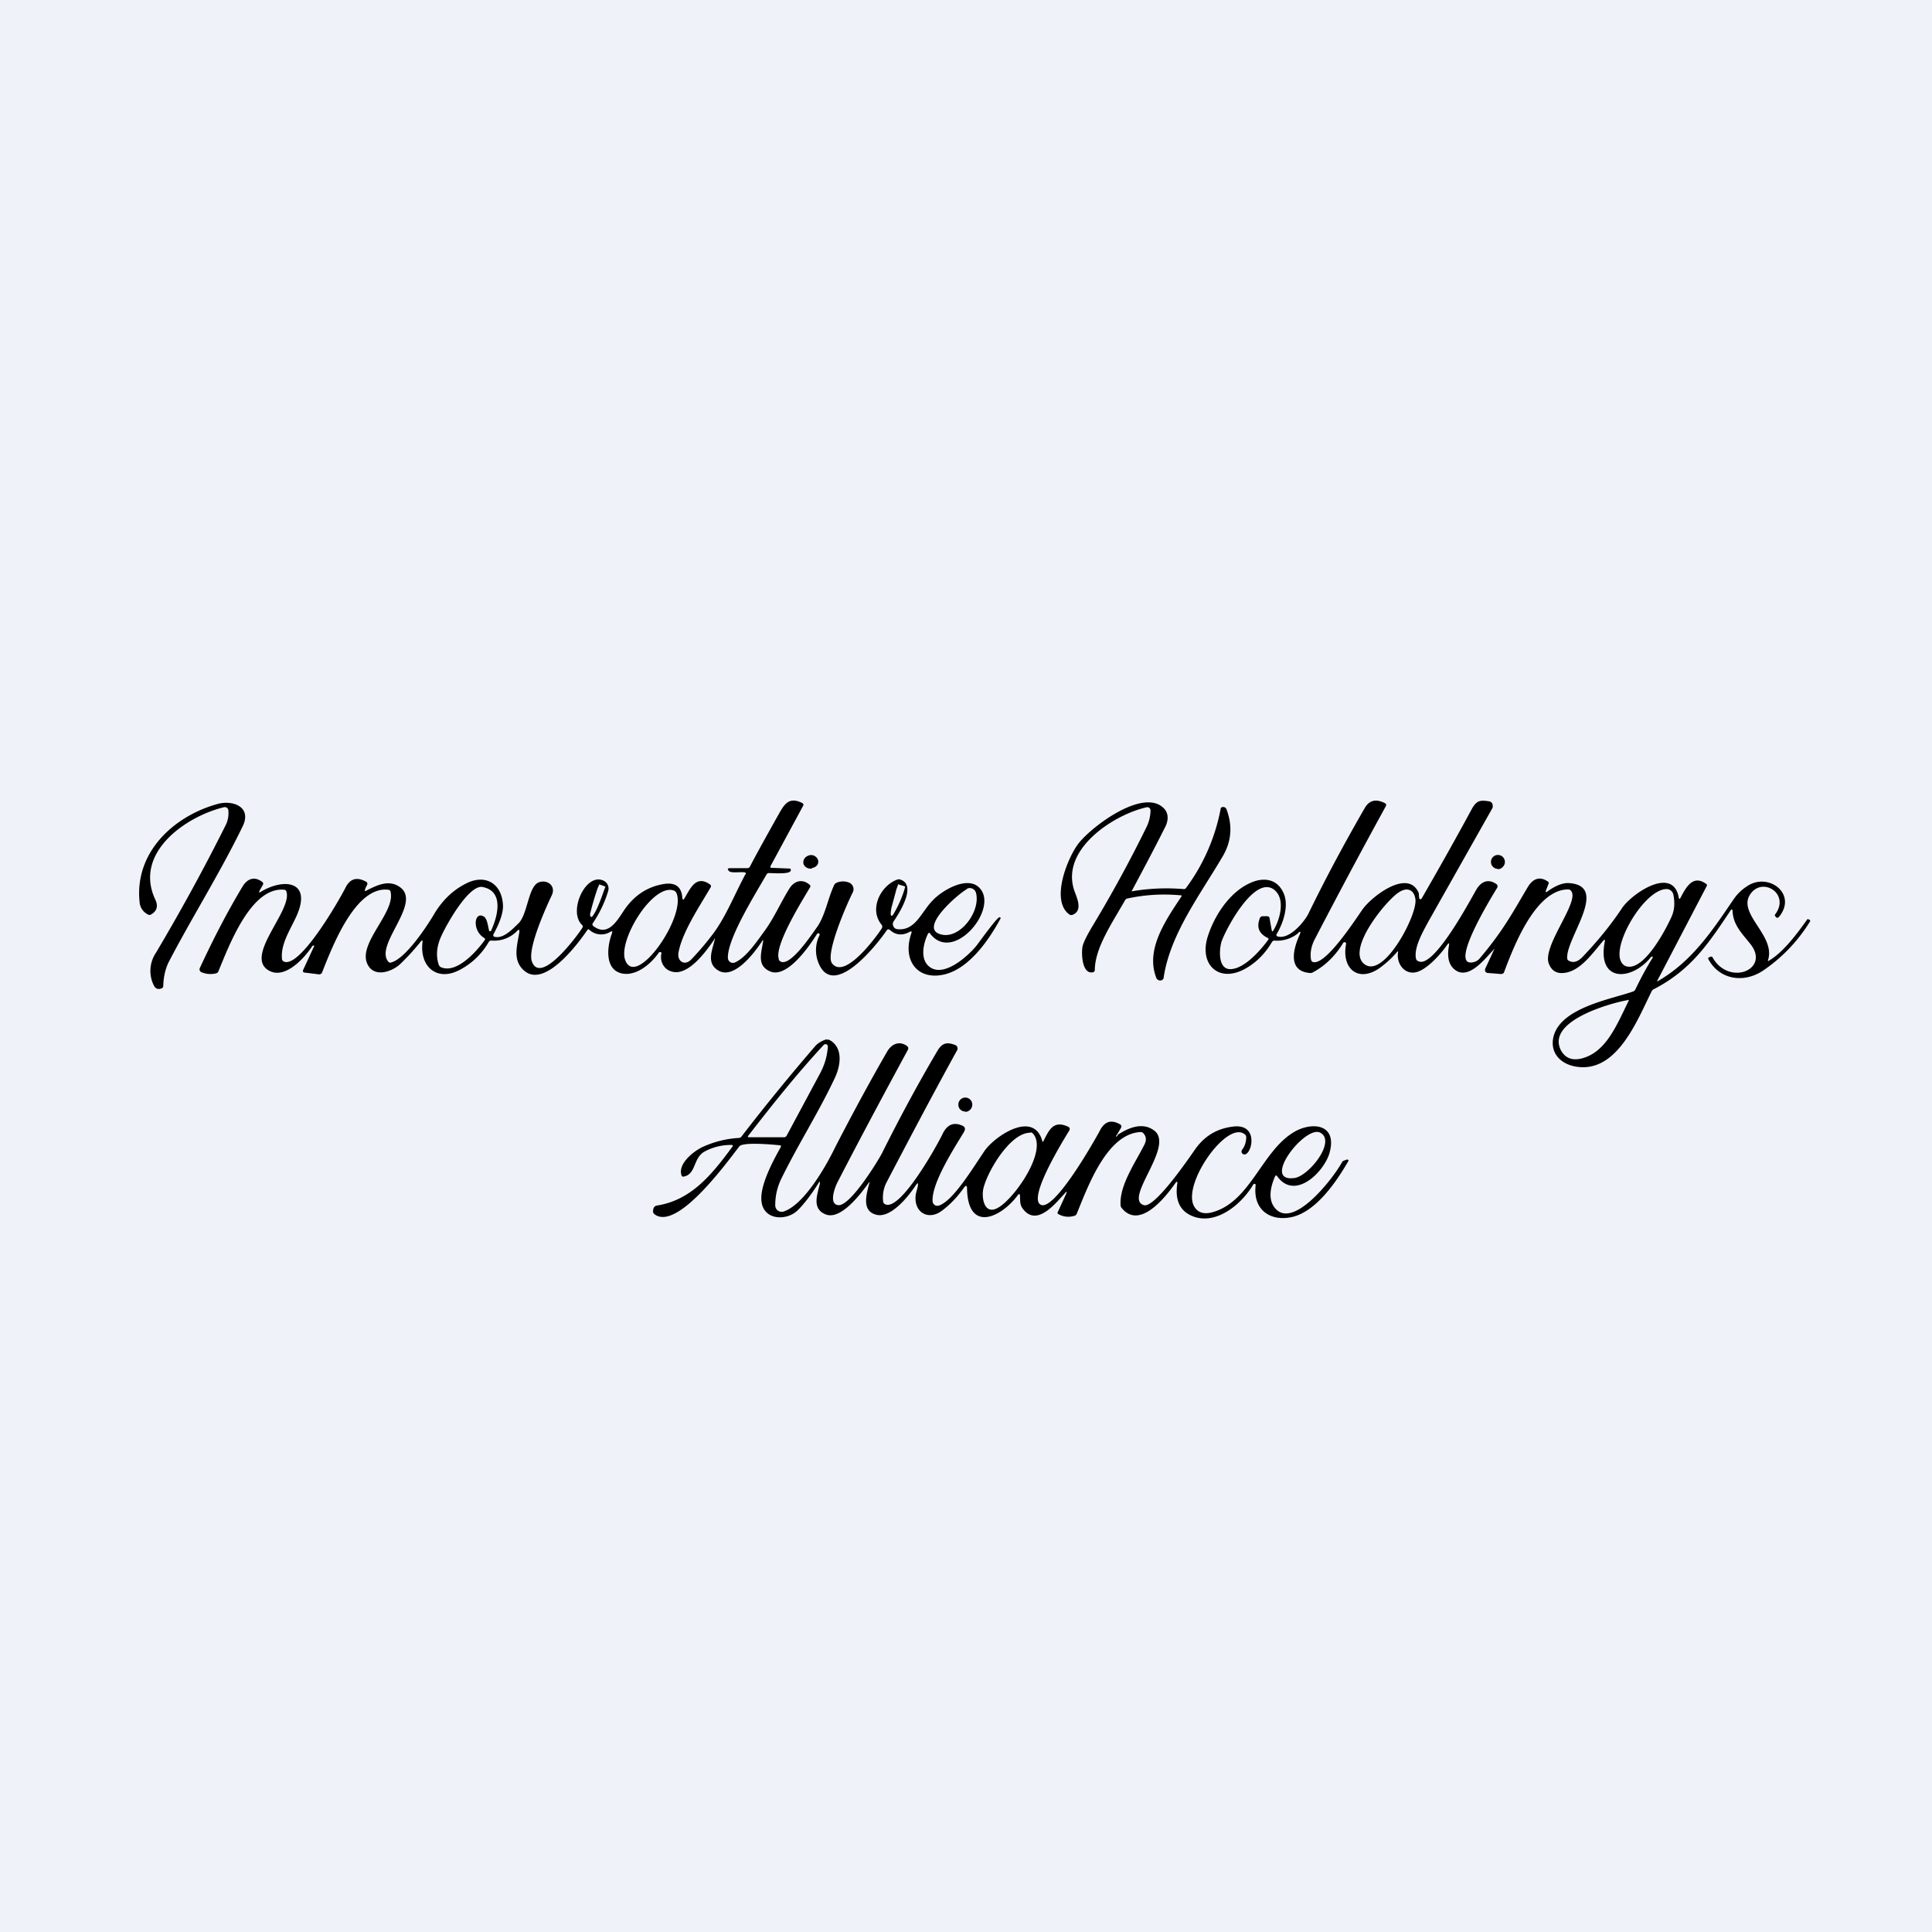
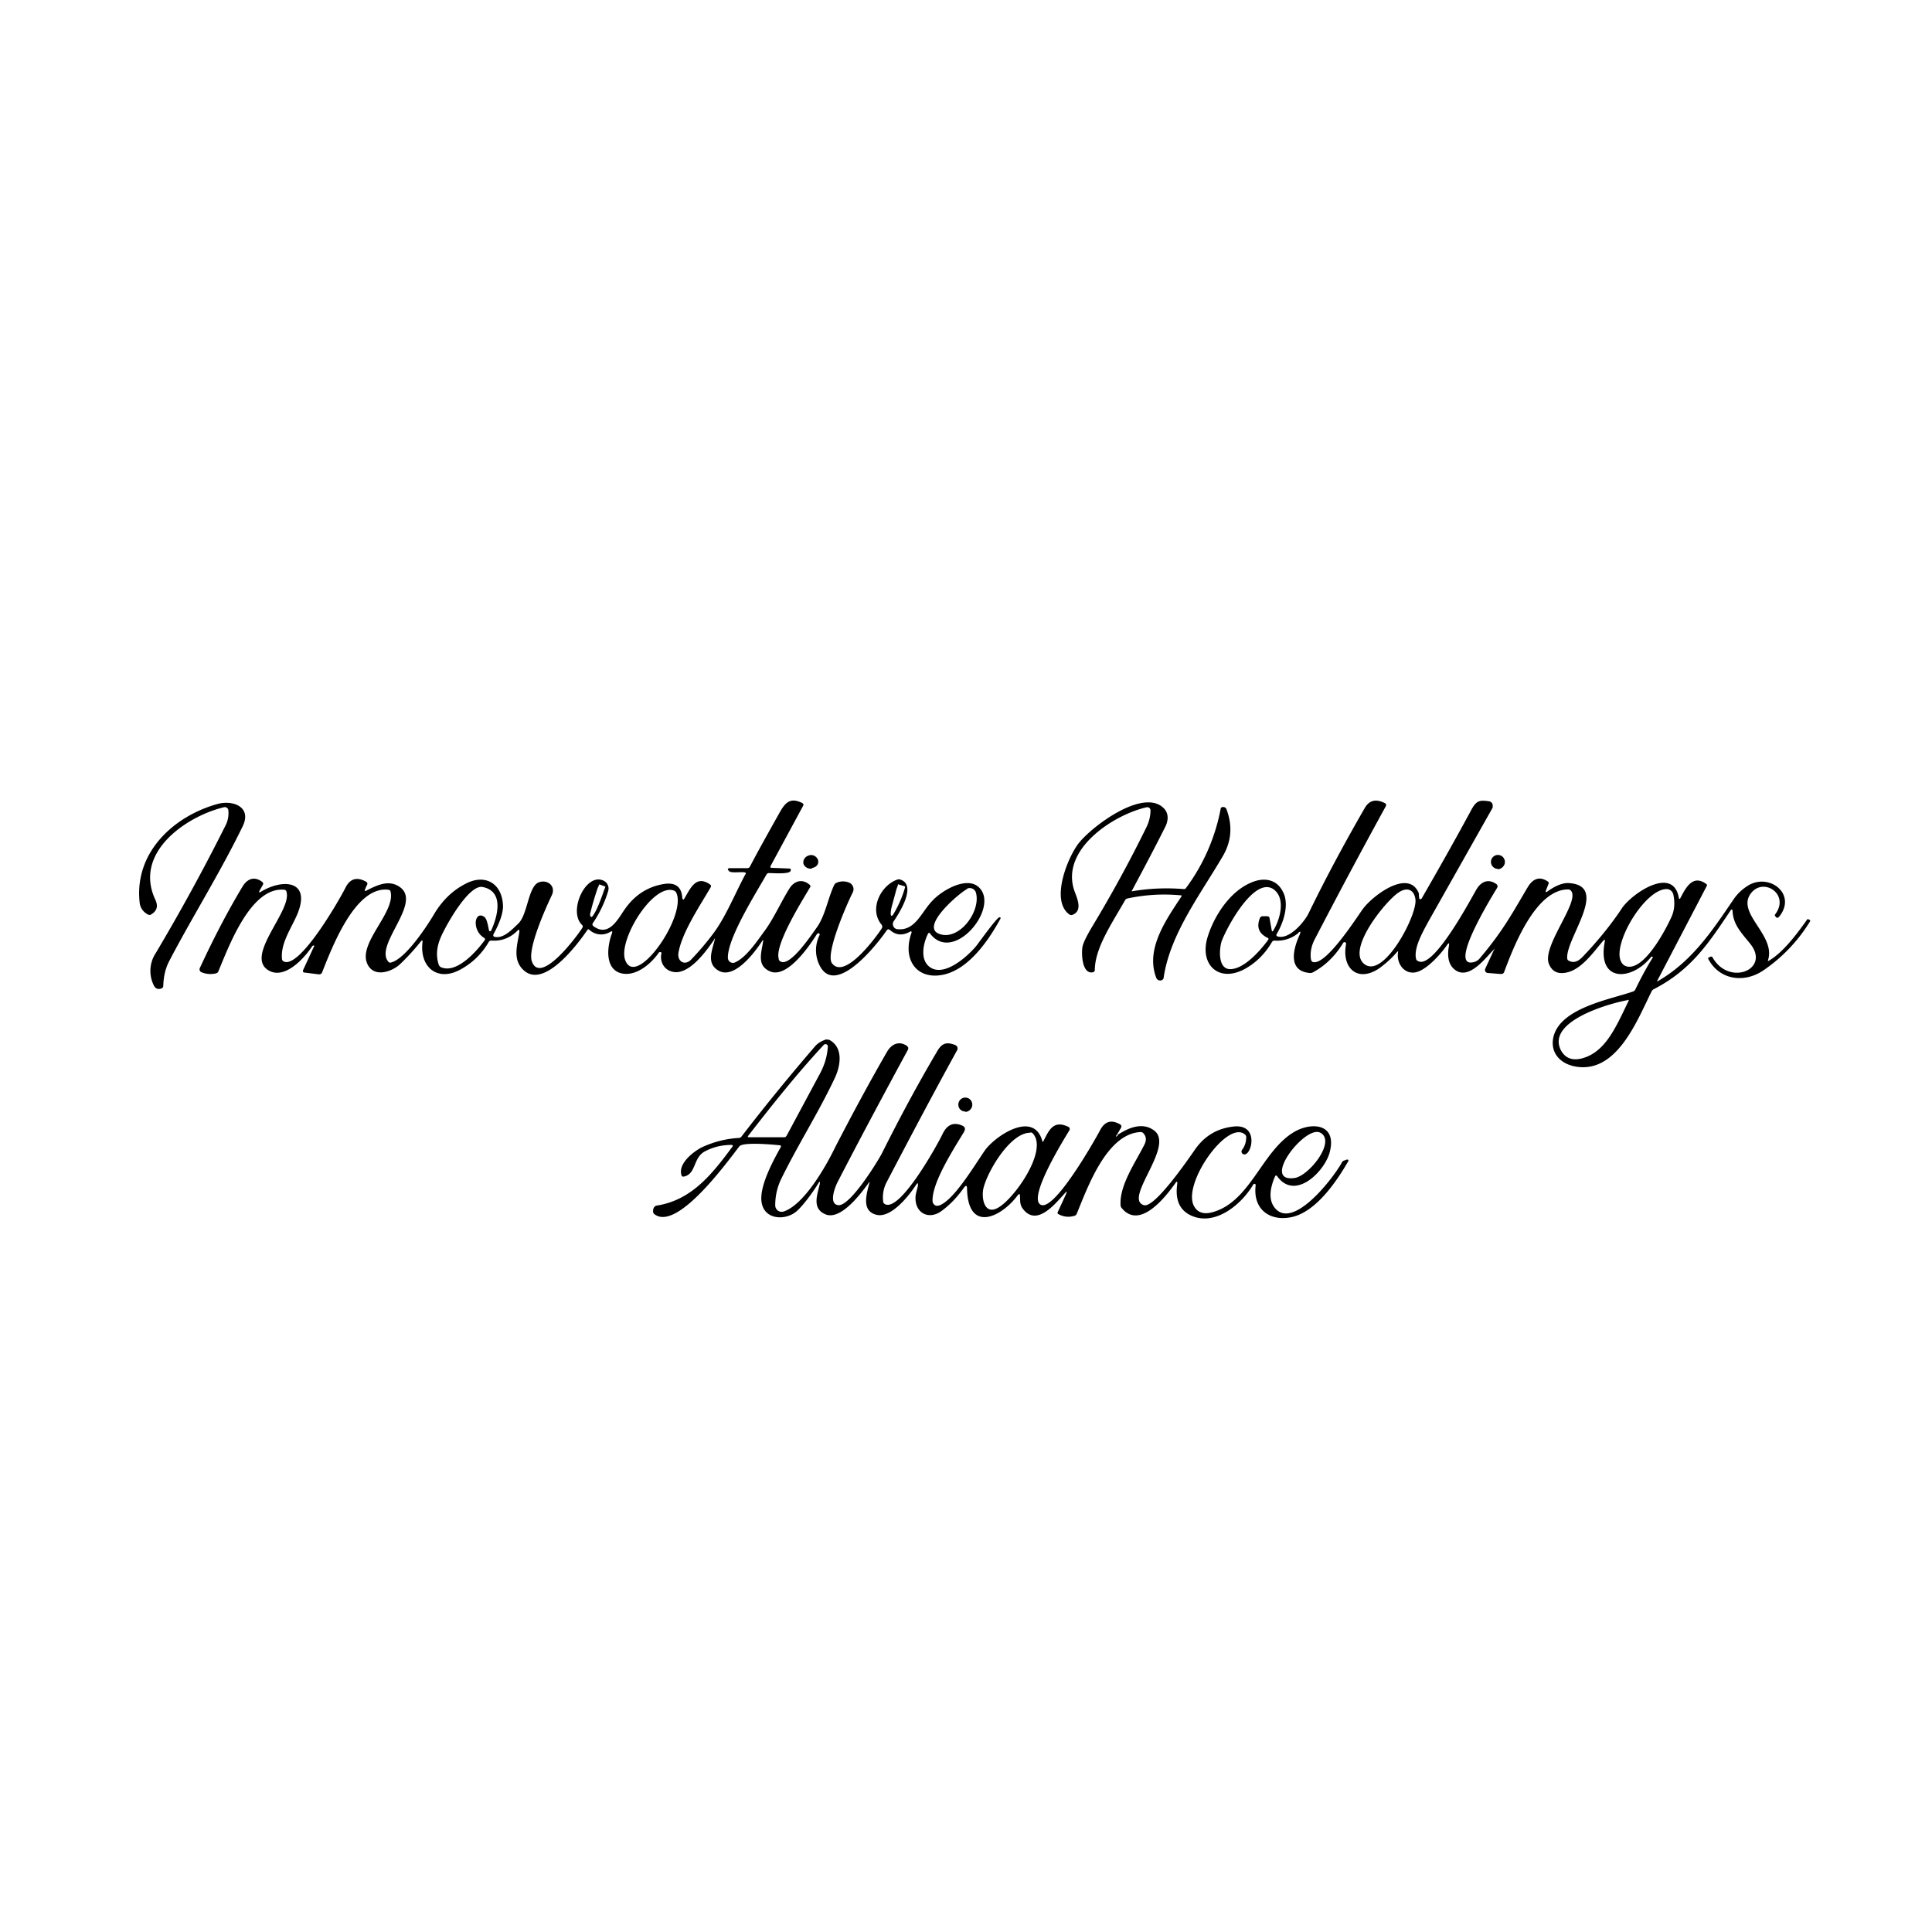
<svg xmlns="http://www.w3.org/2000/svg" viewBox="0 0 55.5 55.5">
-   <path d="M 0,0 H 55.5 V 55.5 H 0 Z" fill="rgb(239, 242, 248)" />
  <path d="M 32.1,32.605 C 32.41,32.4 32.82,32.22 33.16,32.48 C 33.75,32.93 32.26,34.44 32.86,34.62 C 33.16,34.71 34.08,33.38 34.33,33.02 C 34.61,32.62 34.98,32.41 35.45,32.36 C 36.19,32.29 35.95,33.22 35.73,33.16 A 0.08,0.08 0 0,1 35.67,33.11 A 0.09,0.09 0 0,1 35.68,33.03 C 35.76,32.93 35.8,32.8 35.8,32.66 A 0.1,0.1 0 0,0 35.75,32.58 C 35.23,32.18 33.91,34.08 34.32,34.68 C 34.42,34.84 34.6,34.89 34.84,34.82 C 35.91,34.52 36.24,33.1 37.14,32.54 C 37.64,32.22 38.44,32.25 38.19,33.13 C 38.02,33.69 37.19,34.49 36.69,33.79 C 36.67,33.76 36.65,33.76 36.63,33.79 C 36.51,34.06 36.42,34.42 36.6,34.67 C 37.11,35.39 38.3,33.85 38.55,33.39 A 0.1,0.1 0 0,1 38.61,33.34 L 38.69,33.31 H 38.71 L 38.73,33.32 A 0.03,0.03 0 0,1 38.73,33.36 C 38.39,33.95 37.81,34.8 37.12,34.96 C 36.5,35.1 35.99,34.76 36.07,34.06 V 34.03 A 0.04,0.04 0 0,0 36.02,34.01 L 36,34.03 C 35.66,34.61 34.9,35.23 34.22,34.92 C 33.89,34.77 33.75,34.47 33.82,34 C 33.82,33.93 33.81,33.93 33.77,33.98 C 33.46,34.42 32.73,35.33 32.22,34.7 A 0.14,0.14 0 0,1 32.19,34.61 C 32.16,34.04 32.62,33.39 32.87,32.89 C 32.94,32.76 32.93,32.65 32.85,32.56 A 0.1,0.1 0 0,0 32.77,32.52 C 31.79,32.56 31.24,34.12 30.93,34.87 A 0.1,0.1 0 0,1 30.85,34.93 A 0.57,0.57 0 0,1 30.41,34.88 C 30.38,34.87 30.37,34.84 30.39,34.81 L 30.62,34.31 C 30.66,34.21 30.65,34.21 30.58,34.29 C 30.32,34.57 29.78,35.26 29.38,34.72 C 29.29,34.6 29.31,34.49 29.3,34.35 C 29.3,34.29 29.28,34.29 29.24,34.33 C 28.78,34.96 27.81,35.44 27.78,34.15 C 27.78,34.05 27.75,34.04 27.69,34.12 C 27.49,34.4 27.28,34.62 27.03,34.8 C 26.67,35.05 26.28,34.84 26.3,34.39 C 26.3,34.29 26.35,34.17 26.37,34.05 C 26.37,33.98 26.37,33.97 26.32,34.03 C 26.12,34.34 25.61,34.99 25.19,34.9 C 24.75,34.8 24.88,34.34 24.97,34 C 24.99,33.95 24.98,33.94 24.94,34 C 24.75,34.26 24.17,35.05 23.73,34.89 C 23.31,34.73 23.48,34.32 23.55,34.01 C 23.56,33.93 23.55,33.93 23.51,33.99 C 23.34,34.27 23.07,34.63 22.89,34.79 C 22.59,35.06 21.97,35.06 21.88,34.55 C 21.8,34.1 22.2,33.36 22.43,32.95 C 22.44,32.92 22.43,32.9 22.4,32.9 C 22.2,32.88 21.35,32.8 21.24,32.93 C 20.89,33.38 19.45,35.38 18.8,34.88 A 0.1,0.1 0 0,1 18.76,34.8 C 18.76,34.7 18.8,34.64 18.88,34.63 C 19.88,34.47 20.47,33.71 21.04,32.94 C 21.06,32.91 21.05,32.89 21.01,32.89 C 20.74,32.89 20.49,32.95 20.26,33.07 C 19.9,33.25 20.01,33.73 19.64,33.8 C 19.61,33.8 19.59,33.8 19.58,33.77 C 19.46,33.43 19.93,33.07 20.18,32.95 C 20.51,32.8 20.86,32.71 21.22,32.69 A 0.1,0.1 0 0,0 21.3,32.65 C 22.03,31.7 22.74,30.84 23.42,30.05 C 23.5,29.96 23.61,29.9 23.73,29.86 L 23.82,29.87 C 24.22,30.08 24.16,30.59 23.98,30.97 C 23.52,31.95 22.93,32.87 22.45,33.85 C 22.33,34.09 22.27,34.35 22.27,34.62 A 0.19,0.19 0 0,0 22.35,34.78 A 0.19,0.19 0 0,0 22.52,34.8 C 23.1,34.6 23.72,33.52 23.99,32.96 C 24.47,32.03 24.97,31.1 25.49,30.2 C 25.63,29.97 25.85,29.9 26.06,30.05 L 26.09,30.09 V 30.14 C 25.39,31.43 24.71,32.7 24.07,33.94 C 23.98,34.11 23.8,34.59 24.08,34.62 C 24.41,34.66 25.18,33.42 25.33,33.14 C 25.83,32.14 26.35,31.17 26.91,30.22 C 27.05,29.97 27.18,29.92 27.44,30.02 A 0.1,0.1 0 0,1 27.5,30.08 A 0.1,0.1 0 0,1 27.5,30.16 C 26.8,31.43 26.13,32.7 25.46,33.98 A 0.94,0.94 0 0,0 25.37,34.51 C 25.37,34.55 25.39,34.57 25.42,34.59 C 25.85,34.83 26.91,32.92 27.07,32.59 C 27.19,32.33 27.37,32.22 27.63,32.33 C 27.73,32.37 27.74,32.43 27.69,32.52 C 27.42,32.97 26.76,33.98 26.79,34.51 A 0.14,0.14 0 0,0 26.92,34.64 L 26.98,34.63 C 27.39,34.48 27.93,33.58 28.29,33.05 C 28.59,32.63 29.69,31.89 29.94,32.77 C 29.94,32.81 29.96,32.81 29.98,32.77 C 30.14,32.45 30.27,32.17 30.69,32.37 A 0.07,0.07 0 0,1 30.72,32.47 C 30.55,32.75 29.57,34.33 29.87,34.59 C 30.23,34.91 31.44,32.77 31.59,32.49 C 31.72,32.23 31.9,32.15 32.16,32.29 C 32.22,32.32 32.23,32.36 32.19,32.42 L 32.09,32.59 C 32.04,32.66 32.05,32.67 32.11,32.62 Z M 23.66,30.02 C 22.89,30.85 22.19,31.73 21.5,32.62 C 21.47,32.65 21.48,32.67 21.52,32.67 H 22.52 C 22.55,32.67 22.58,32.66 22.6,32.62 L 23.55,30.85 C 23.69,30.59 23.76,30.35 23.78,30.08 A 0.07,0.07 0 0,0 23.74,30 A 0.07,0.07 0 0,0 23.66,30.02 Z M 37.93,32.54 C 37.5,32.3 36.2,33.98 37.19,33.84 C 37.6,33.78 38.39,32.79 37.93,32.54 Z M 29.6,32.54 C 29.04,32.53 28.4,33.59 28.26,34.1 C 28.18,34.37 28.26,34.92 28.66,34.7 C 29.12,34.46 30.12,33.05 29.67,32.56 A 0.1,0.1 0 0,0 29.6,32.53 Z M 10.5,25.52 C 10.46,25.59 10.48,25.62 10.55,25.57 C 10.87,25.41 11.2,25.26 11.51,25.5 C 12.1,25.97 10.76,27.14 11.15,27.62 C 11.17,27.65 11.2,27.66 11.23,27.65 C 11.65,27.55 12.28,26.59 12.5,26.21 C 12.72,25.86 13,25.58 13.37,25.39 C 13.93,25.09 14.43,25.37 14.45,26.03 C 14.45,26.23 14.36,26.5 14.18,26.83 C 14.16,26.87 14.17,26.9 14.2,26.91 C 14.46,26.98 14.72,26.69 14.89,26.53 C 15.16,26.27 15.17,25.48 15.47,25.35 C 15.72,25.25 15.98,25.45 15.85,25.72 C 15.65,26.14 15.15,27.27 15.28,27.62 C 15.53,28.32 16.61,26.85 16.73,26.65 C 16.75,26.62 16.74,26.59 16.72,26.57 C 16.31,26.18 16.83,25.05 17.34,25.3 A 0.25,0.25 0 0,1 17.47,25.6 C 17.37,25.93 17.22,26.24 17.03,26.52 C 17.01,26.55 17.02,26.58 17.04,26.6 C 17.46,26.92 17.72,26.46 17.92,26.16 C 18.22,25.71 18.62,25.46 19.1,25.39 C 19.42,25.35 19.58,25.49 19.6,25.79 C 19.61,25.85 19.63,25.86 19.66,25.81 C 19.83,25.53 19.99,25.12 20.4,25.41 A 0.06,0.06 0 0,1 20.42,25.48 C 20.12,26 19.59,26.78 19.49,27.37 C 19.45,27.62 19.67,27.75 19.85,27.57 C 20.09,27.32 20.31,27.06 20.51,26.79 C 20.86,26.31 21.11,25.68 21.41,25.12 C 21.44,25.09 21.43,25.07 21.39,25.06 C 21.27,25.04 20.99,25.09 20.94,25.02 C 20.89,24.97 20.9,24.94 20.97,24.94 H 21.47 C 21.5,24.94 21.53,24.92 21.54,24.9 C 21.78,24.44 22.04,23.98 22.29,23.53 C 22.5,23.17 22.61,22.85 23.05,23.07 C 23.08,23.09 23.09,23.12 23.07,23.15 L 22.14,24.87 C 22.12,24.91 22.13,24.93 22.17,24.93 L 22.67,24.95 C 22.71,24.95 22.73,24.97 22.71,25.02 C 22.67,25.12 22.19,25.08 22.09,25.08 A 0.08,0.08 0 0,0 22.02,25.12 C 21.72,25.65 20.89,26.96 20.91,27.52 A 0.15,0.15 0 0,0 20.98,27.64 A 0.15,0.15 0 0,0 21.13,27.64 C 21.45,27.49 21.76,27.02 21.98,26.72 C 22.24,26.36 22.43,25.92 22.68,25.52 C 22.82,25.3 23.05,25.24 23.25,25.41 C 23.28,25.43 23.29,25.46 23.27,25.49 C 23.04,25.88 22.25,27.14 22.37,27.54 C 22.37,27.58 22.39,27.6 22.42,27.62 C 22.7,27.78 23.3,26.87 23.48,26.62 C 23.71,26.28 23.78,25.82 23.96,25.43 A 0.14,0.14 0 0,1 24.03,25.36 A 0.46,0.46 0 0,1 24.38,25.35 A 0.2,0.2 0 0,1 24.5,25.46 A 0.2,0.2 0 0,1 24.5,25.63 C 24.34,25.94 23.7,27.4 23.9,27.67 C 24.26,28.16 25.17,26.92 25.33,26.67 C 25.35,26.63 25.35,26.61 25.33,26.57 C 24.95,26.12 25.3,25.44 25.77,25.27 A 0.13,0.13 0 0,1 25.87,25.27 C 26.34,25.43 25.84,26.22 25.67,26.47 A 0.14,0.14 0 0,0 25.66,26.6 A 0.14,0.14 0 0,0 25.76,26.69 C 26.29,26.76 26.46,26.21 26.78,25.88 C 27.05,25.58 27.81,25.13 28.15,25.52 C 28.69,26.12 27.38,27.69 26.72,26.82 C 26.7,26.79 26.68,26.79 26.66,26.82 C 26.52,27.1 26.42,27.57 26.71,27.78 C 27.12,28.08 27.79,27.48 28.04,27.18 C 28.12,27.08 28.64,26.35 28.71,26.35 C 28.74,26.35 28.75,26.36 28.74,26.39 C 28.37,27.07 27.82,27.82 27.14,27.99 C 26.36,28.18 25.91,27.59 26.18,26.81 C 26.2,26.76 26.18,26.74 26.13,26.77 C 25.93,26.88 25.73,26.87 25.56,26.71 C 25.52,26.69 25.5,26.69 25.47,26.73 C 25.16,27.18 23.95,28.69 23.52,27.68 A 0.97,0.97 0 0,1 23.54,26.87 A 0.04,0.04 0 0,0 23.52,26.81 H 23.49 L 23.47,26.83 C 23.25,27.18 22.6,28.13 22.11,27.9 C 21.74,27.73 21.87,27.38 21.92,27.05 C 21.93,26.99 21.92,26.99 21.89,27.04 C 21.64,27.42 21.06,28.16 20.62,27.87 C 20.29,27.66 20.46,27.3 20.53,27 C 20.55,26.95 20.53,26.95 20.51,27 C 20.29,27.32 19.77,28.05 19.3,27.91 C 19.07,27.85 18.95,27.62 19,27.39 A 0.03,0.03 0 0,0 18.97,27.35 H 18.95 L 18.93,27.36 C 18.71,27.68 18.3,28.03 17.9,27.97 C 17.38,27.89 17.42,27.24 17.58,26.81 C 17.6,26.75 17.58,26.74 17.53,26.77 A 0.5,0.5 0 0,1 16.93,26.71 C 16.91,26.69 16.89,26.69 16.87,26.72 C 16.57,27.16 15.67,28.34 15.09,27.91 C 14.7,27.61 14.86,27.16 14.92,26.77 C 14.92,26.7 14.91,26.69 14.86,26.74 C 14.66,26.94 14.41,27.04 14.12,27.02 A 0.08,0.08 0 0,0 14.04,27.06 C 13.83,27.42 13.54,27.69 13.19,27.87 C 12.55,28.2 12.04,27.77 12.14,27.04 A 0.02,0.02 0 0,0 12.13,27.02 H 12.11 C 11.91,27.27 11.71,27.49 11.49,27.7 C 11.24,27.93 10.71,28.1 10.54,27.66 C 10.31,27.07 11.36,26.2 11.22,25.62 C 11.22,25.58 11.19,25.57 11.16,25.56 C 10.2,25.44 9.53,27.24 9.25,27.94 C 9.23,27.98 9.2,27.99 9.16,27.99 L 8.76,27.94 C 8.71,27.94 8.69,27.91 8.71,27.86 L 9.02,27.19 C 9.04,27.17 9.02,27.16 9,27.16 A 0.1,0.1 0 0,0 8.95,27.21 C 8.72,27.55 8.15,28.17 7.69,27.86 C 7.05,27.43 8.39,26.16 8.23,25.62 A 0.07,0.07 0 0,0 8.17,25.56 C 7.2,25.46 6.57,27.2 6.27,27.91 A 0.09,0.09 0 0,1 6.21,27.96 A 0.67,0.67 0 0,1 5.79,27.93 A 0.09,0.09 0 0,1 5.74,27.81 C 6.11,27.01 6.51,26.23 6.96,25.48 C 7.1,25.24 7.31,25.16 7.54,25.34 C 7.56,25.36 7.57,25.39 7.55,25.42 L 7.46,25.58 C 7.43,25.64 7.44,25.65 7.49,25.62 C 8.15,25.22 8.97,25.3 8.52,26.31 C 8.35,26.69 8.06,27.11 8.1,27.54 C 8.1,27.58 8.12,27.6 8.15,27.62 C 8.6,27.84 9.71,25.92 9.92,25.51 C 10.05,25.24 10.25,25.18 10.52,25.33 C 10.55,25.35 10.56,25.37 10.55,25.41 L 10.5,25.51 Z M 17.37,25.46 L 17.23,25.41 A 0.02,0.02 0 0,0 17.21,25.41 V 25.42 L 17.17,25.51 A 8.17,8.17 0 0,0 16.95,26.26 L 16.96,26.33 L 16.99,26.34 C 17.01,26.35 17.06,26.27 17.13,26.14 C 17.2,25.99 17.28,25.79 17.35,25.58 L 17.39,25.48 V 25.47 H 17.37 Z M 25.99,25.46 L 25.82,25.41 A 0.01,0.01 0 0,0 25.8,25.41 L 25.75,25.55 L 25.61,26.07 C 25.58,26.21 25.58,26.3 25.61,26.31 C 25.61,26.31 25.63,26.31 25.66,26.27 A 3.3,3.3 0 0,0 25.96,25.62 L 26,25.49 V 25.47 H 25.99 Z M 13.92,26.95 C 13.55,26.74 13.62,26.16 13.9,26.33 C 14,26.39 14.02,26.63 14.05,26.73 V 26.75 H 14.1 C 14.29,26.35 14.5,25.6 13.86,25.48 C 13.46,25.41 12.8,26.6 12.66,26.93 C 12.54,27.21 12.52,27.48 12.61,27.73 C 12.63,27.76 12.65,27.78 12.68,27.79 C 13.13,27.97 13.7,27.32 13.93,27 A 0.04,0.04 0 0,0 13.93,26.97 V 26.96 L 13.92,26.95 Z M 27.78,25.54 C 27.56,25.65 26.37,26.66 27.02,26.84 C 27.57,27 28.17,26.19 28.04,25.66 A 0.19,0.19 0 0,0 27.94,25.53 A 0.18,0.18 0 0,0 27.78,25.53 Z M 19.35,25.58 C 18.75,25.38 17.75,27.01 17.96,27.58 C 18.27,28.42 19.73,26.32 19.43,25.65 A 0.13,0.13 0 0,0 19.35,25.58 Z M 37.3,26.8 A 0.95,0.95 0 0,1 36.61,27.02 A 0.08,0.08 0 0,0 36.54,27.06 C 36.34,27.4 36.08,27.66 35.75,27.84 C 35,28.24 34.45,27.7 34.69,26.92 C 34.88,26.3 35.34,25.6 35.95,25.35 C 36.3,25.2 36.67,25.25 36.85,25.61 C 37.05,25.97 36.87,26.51 36.67,26.84 C 36.66,26.87 36.67,26.89 36.7,26.9 C 37.03,27 37.46,26.5 37.59,26.24 C 38.09,25.21 38.63,24.21 39.2,23.22 C 39.33,22.99 39.52,22.94 39.78,23.07 C 39.82,23.09 39.83,23.12 39.81,23.16 A 185.9,185.9 0 0,0 37.78,26.96 C 37.67,27.16 37.63,27.37 37.66,27.56 C 37.67,27.61 37.7,27.64 37.74,27.64 C 38.11,27.69 38.92,26.44 39.13,26.14 C 39.38,25.77 40.42,24.96 40.74,25.62 C 40.76,25.65 40.76,25.68 40.76,25.72 L 40.77,25.81 C 40.79,25.84 40.81,25.84 40.84,25.81 C 41.33,24.96 41.81,24.11 42.28,23.24 C 42.42,22.99 42.52,22.98 42.78,23.02 A 0.12,0.12 0 0,1 42.88,23.15 V 23.2 L 41.04,26.46 C 40.89,26.74 40.6,27.23 40.68,27.55 C 40.69,27.58 40.71,27.6 40.74,27.61 C 41.19,27.86 42.29,25.75 42.42,25.54 C 42.56,25.31 42.77,25.24 42.99,25.4 A 0.08,0.08 0 0,1 43.01,25.5 C 42.94,25.62 41.56,27.82 42.33,27.64 A 0.32,0.32 0 0,0 42.5,27.54 C 43.18,26.74 43.45,26.22 43.89,25.48 C 44.03,25.25 44.22,25.16 44.46,25.32 C 44.49,25.34 44.5,25.37 44.48,25.4 L 44.41,25.58 C 44.39,25.63 44.41,25.64 44.45,25.61 C 44.7,25.43 44.92,25.35 45.09,25.37 C 46.23,25.46 44.99,26.94 45.02,27.52 C 45.02,27.56 45.04,27.59 45.07,27.6 C 45.2,27.67 45.33,27.63 45.47,27.48 C 45.88,27.05 46.27,26.58 46.6,26.08 C 46.89,25.66 48.08,24.85 48.23,25.81 L 48.25,25.82 H 48.26 C 48.41,25.54 48.61,25.1 49.01,25.39 C 49.04,25.41 49.04,25.43 49.03,25.45 L 47.62,28.15 C 47.59,28.19 47.6,28.2 47.65,28.17 C 48.62,27.6 49.19,26.73 49.79,25.85 C 49.91,25.67 50.06,25.53 50.25,25.42 C 50.85,25.09 51.61,25.69 51.12,26.32 C 51.08,26.37 51.04,26.39 51,26.32 C 50.98,26.3 50.98,26.28 51,26.26 C 51.42,25.69 50.66,25.19 50.3,25.66 C 49.86,26.23 51.02,26.86 50.79,27.58 C 50.78,27.61 50.79,27.61 50.81,27.6 C 51.23,27.36 51.64,26.8 51.91,26.42 C 51.92,26.4 51.94,26.4 51.95,26.41 L 51.98,26.42 C 52,26.44 52.01,26.45 51.99,26.48 A 4.62,4.62 0 0,1 50.65,27.88 C 50.1,28.25 49.4,28.15 49.08,27.56 C 49.06,27.53 49.07,27.51 49.1,27.5 L 49.14,27.48 C 49.17,27.48 49.19,27.48 49.2,27.51 C 49.67,28.33 50.84,27.86 50.3,27.14 C 50.06,26.83 49.78,26.58 49.77,26.15 A 0.03,0.03 0 0,0 49.75,26.13 A 0.03,0.03 0 0,0 49.73,26.13 C 49.1,27.07 48.6,27.85 47.52,28.41 A 0.14,0.14 0 0,0 47.45,28.47 C 47.03,29.31 46.45,30.84 45.27,30.64 C 44.85,30.57 44.53,30.27 44.62,29.81 C 44.8,28.95 46.27,28.71 46.92,28.48 A 0.12,0.12 0 0,0 46.98,28.42 C 47.13,28.11 47.29,27.81 47.47,27.52 C 47.48,27.5 47.49,27.48 47.45,27.48 L 47.43,27.49 C 46.88,28.18 45.87,28.24 46.1,27.05 C 46.11,26.98 46.1,26.98 46.05,27.03 C 45.75,27.38 45.39,27.91 44.92,27.95 C 44.72,27.97 44.58,27.89 44.5,27.7 C 44.27,27.2 45.4,25.9 45.13,25.59 A 0.1,0.1 0 0,0 45.05,25.55 C 44.11,25.55 43.48,27.2 43.21,27.92 C 43.19,27.97 43.16,27.98 43.11,27.98 L 42.74,27.95 A 0.09,0.09 0 0,1 42.67,27.91 A 0.1,0.1 0 0,1 42.67,27.82 L 42.92,27.28 C 42.94,27.25 42.93,27.24 42.91,27.28 C 42.69,27.5 42.25,28.1 41.86,27.9 C 41.64,27.78 41.56,27.54 41.62,27.19 C 41.64,27.08 41.62,27.07 41.56,27.16 C 41.4,27.39 41.04,27.8 40.74,27.91 C 40.39,28.04 40.11,27.72 40.16,27.36 C 40.17,27.32 40.16,27.32 40.13,27.35 C 39.96,27.55 39.79,27.69 39.63,27.81 C 39.01,28.24 38.53,27.82 38.67,27.11 A 0.04,0.04 0 0,0 38.64,27.07 A 0.04,0.04 0 0,0 38.59,27.08 C 38.37,27.44 38.09,27.73 37.72,27.93 A 0.16,0.16 0 0,1 37.62,27.95 C 36.97,27.89 37.16,27.23 37.34,26.84 C 37.37,26.76 37.36,26.74 37.29,26.8 Z M 36.27,26.32 H 36.39 C 36.44,26.32 36.47,26.34 36.47,26.38 L 36.53,26.71 C 36.54,26.77 36.56,26.77 36.59,26.71 C 36.77,26.41 36.94,25.81 36.59,25.55 C 36.03,25.15 35.22,26.68 35.09,27.05 C 35.02,27.29 34.99,27.84 35.34,27.84 C 35.74,27.84 36.21,27.3 36.43,27 C 36.45,26.97 36.44,26.95 36.41,26.94 C 36.17,26.82 36.09,26.64 36.19,26.38 A 0.09,0.09 0 0,1 36.27,26.32 Z M 47.89,25.54 C 47.29,25.52 46.39,26.98 46.54,27.55 C 46.58,27.69 46.66,27.76 46.78,27.77 C 47.27,27.81 47.85,26.71 48.02,26.33 C 48.1,26.15 48.12,25.94 48.07,25.7 A 0.2,0.2 0 0,0 47.89,25.54 Z M 40.19,25.63 C 39.83,25.85 38.65,27.29 39.2,27.7 C 39.76,28.12 40.73,26.26 40.66,25.83 C 40.62,25.55 40.42,25.48 40.19,25.63 Z M 46.76,28.73 C 46.29,28.81 44.38,29.33 44.85,30.19 C 44.97,30.39 45.15,30.47 45.42,30.41 C 46.12,30.24 46.42,29.5 46.78,28.76 C 46.8,28.73 46.78,28.72 46.76,28.72 Z M 6.56,23.28 A 0.1,0.1 0 0,0 6.51,23.2 A 0.1,0.1 0 0,0 6.43,23.19 C 5.35,23.45 3.83,24.49 4.46,25.84 C 4.55,26.03 4.51,26.17 4.34,26.27 A 0.08,0.08 0 0,1 4.25,26.27 A 0.43,0.43 0 0,1 4.01,25.91 C 3.86,24.47 5.01,23.43 6.27,23.09 C 6.71,22.98 7.24,23.19 6.97,23.74 C 6.32,25.08 5.47,26.43 4.84,27.65 C 4.75,27.84 4.7,28.05 4.69,28.32 C 4.69,28.35 4.68,28.37 4.65,28.39 C 4.55,28.43 4.47,28.41 4.42,28.31 A 0.93,0.93 0 0,1 4.48,27.37 C 5.18,26.19 5.85,24.97 6.47,23.73 A 0.78,0.78 0 0,0 6.56,23.28 Z M 32.54,25.6 C 33.02,25.52 33.51,25.5 34,25.54 C 34.03,25.54 34.05,25.54 34.07,25.51 A 5.54,5.54 0 0,0 35.07,23.21 A 0.1,0.1 0 0,1 35.23,23.24 C 35.41,23.71 35.38,24.16 35.13,24.59 C 34.48,25.7 33.62,26.82 33.43,28.07 C 33.43,28.1 33.42,28.12 33.4,28.14 A 0.11,0.11 0 0,1 33.27,28.15 A 0.11,0.11 0 0,1 33.22,28.1 C 32.89,27.27 33.5,26.42 33.94,25.75 A 0.03,0.03 0 0,0 33.94,25.72 H 33.92 A 5,5 0 0,0 32.39,25.81 A 0.1,0.1 0 0,0 32.32,25.86 C 31.92,26.56 31.46,27.23 31.45,27.86 C 31.45,27.9 31.43,27.92 31.4,27.93 C 31.07,28 31.06,27.35 31.1,27.18 C 31.13,27.06 31.22,26.88 31.38,26.61 A 37.2,37.2 0 0,0 32.93,23.77 C 33.01,23.61 33.05,23.44 33.05,23.28 A 0.1,0.1 0 0,0 33.02,23.21 A 0.1,0.1 0 0,0 32.94,23.19 C 32,23.4 30.46,24.39 30.86,25.58 C 30.93,25.78 31.12,26.16 30.81,26.28 A 0.1,0.1 0 0,1 30.72,26.27 C 30.16,25.87 30.68,24.61 30.99,24.22 C 31.37,23.74 32.78,22.68 33.39,23.18 C 33.59,23.34 33.57,23.58 33.46,23.78 C 33.16,24.38 32.84,24.98 32.52,25.58 C 32.5,25.6 32.51,25.61 32.54,25.6 Z" />
  <path d="M 23.32,24.935 C 23.45,24.92 23.53,24.82 23.5,24.71 C 23.47,24.61 23.36,24.54 23.25,24.57 C 23.13,24.6 23.06,24.7 23.08,24.81 C 23.11,24.91 23.22,24.97 23.33,24.95 Z M 43.03,24.97 C 43.13,24.97 43.23,24.87 43.23,24.77 A 0.2,0.2 0 0,0 43.03,24.56 A 0.2,0.2 0 0,0 42.83,24.76 C 42.83,24.87 42.92,24.96 43.03,24.96 Z M 27.73,31.94 C 27.84,31.94 27.93,31.84 27.93,31.74 A 0.2,0.2 0 0,0 27.73,31.53 A 0.2,0.2 0 0,0 27.53,31.73 C 27.53,31.85 27.62,31.93 27.73,31.93 Z" />
</svg>